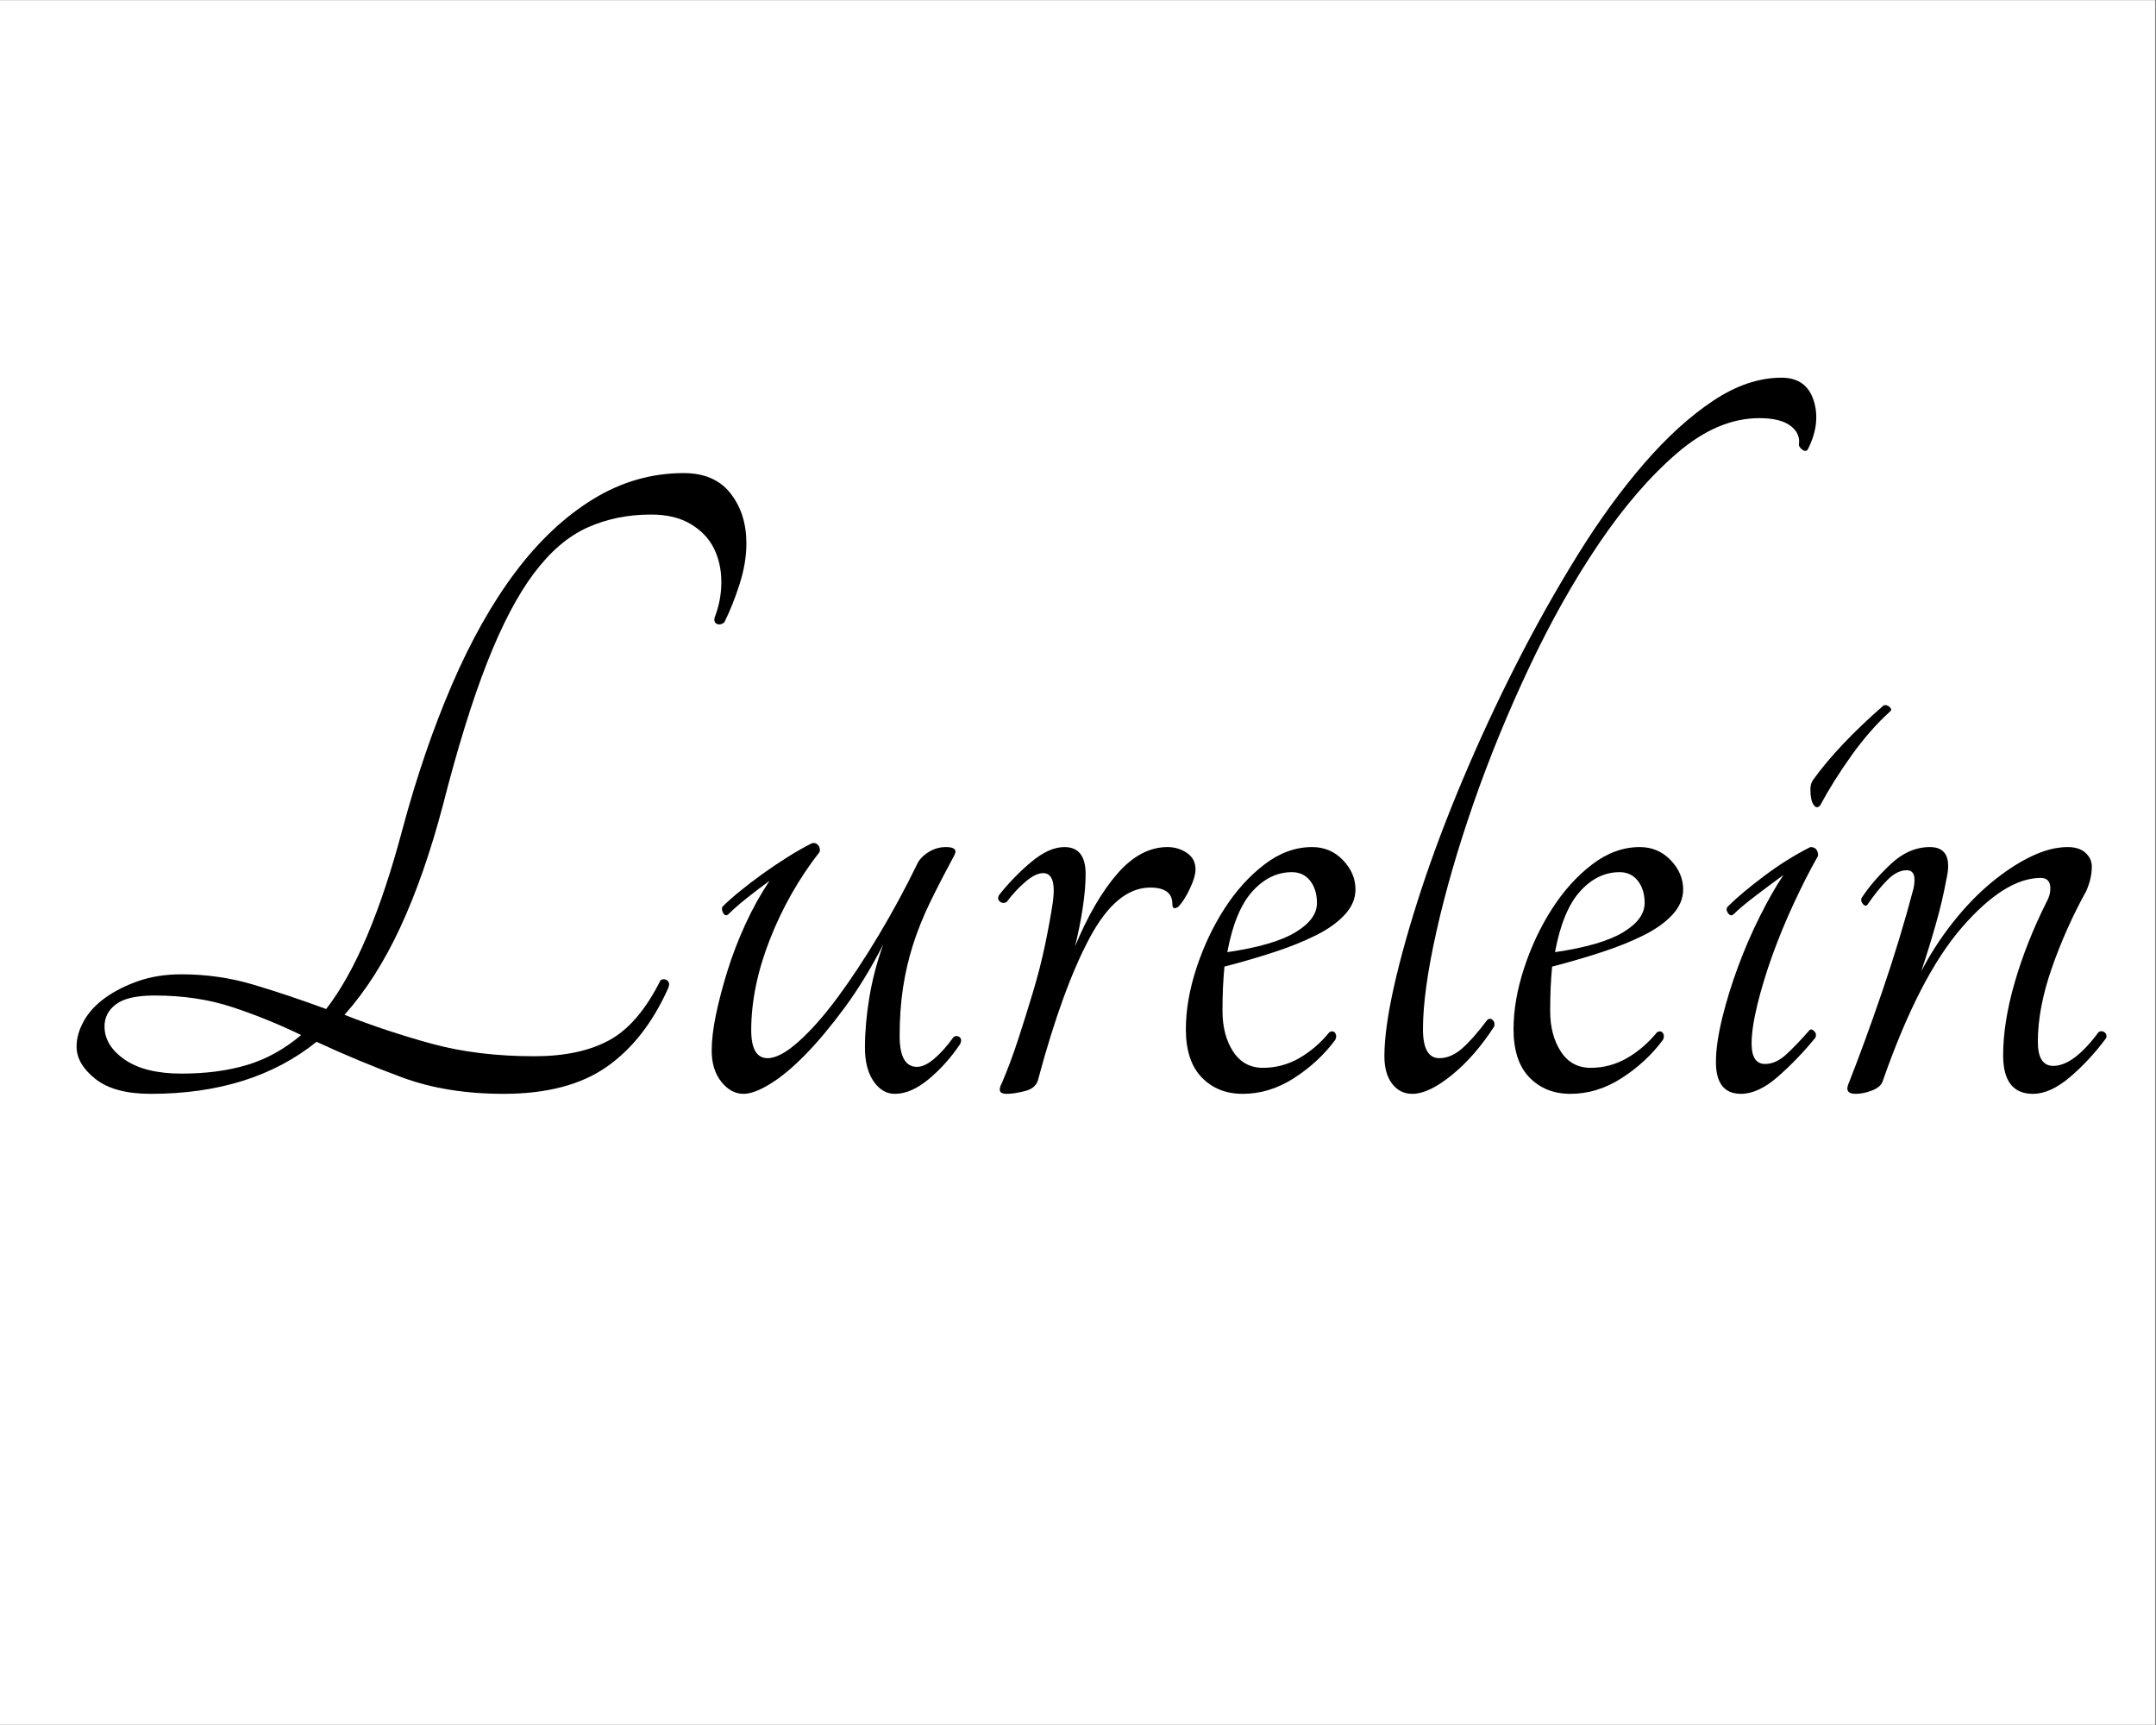
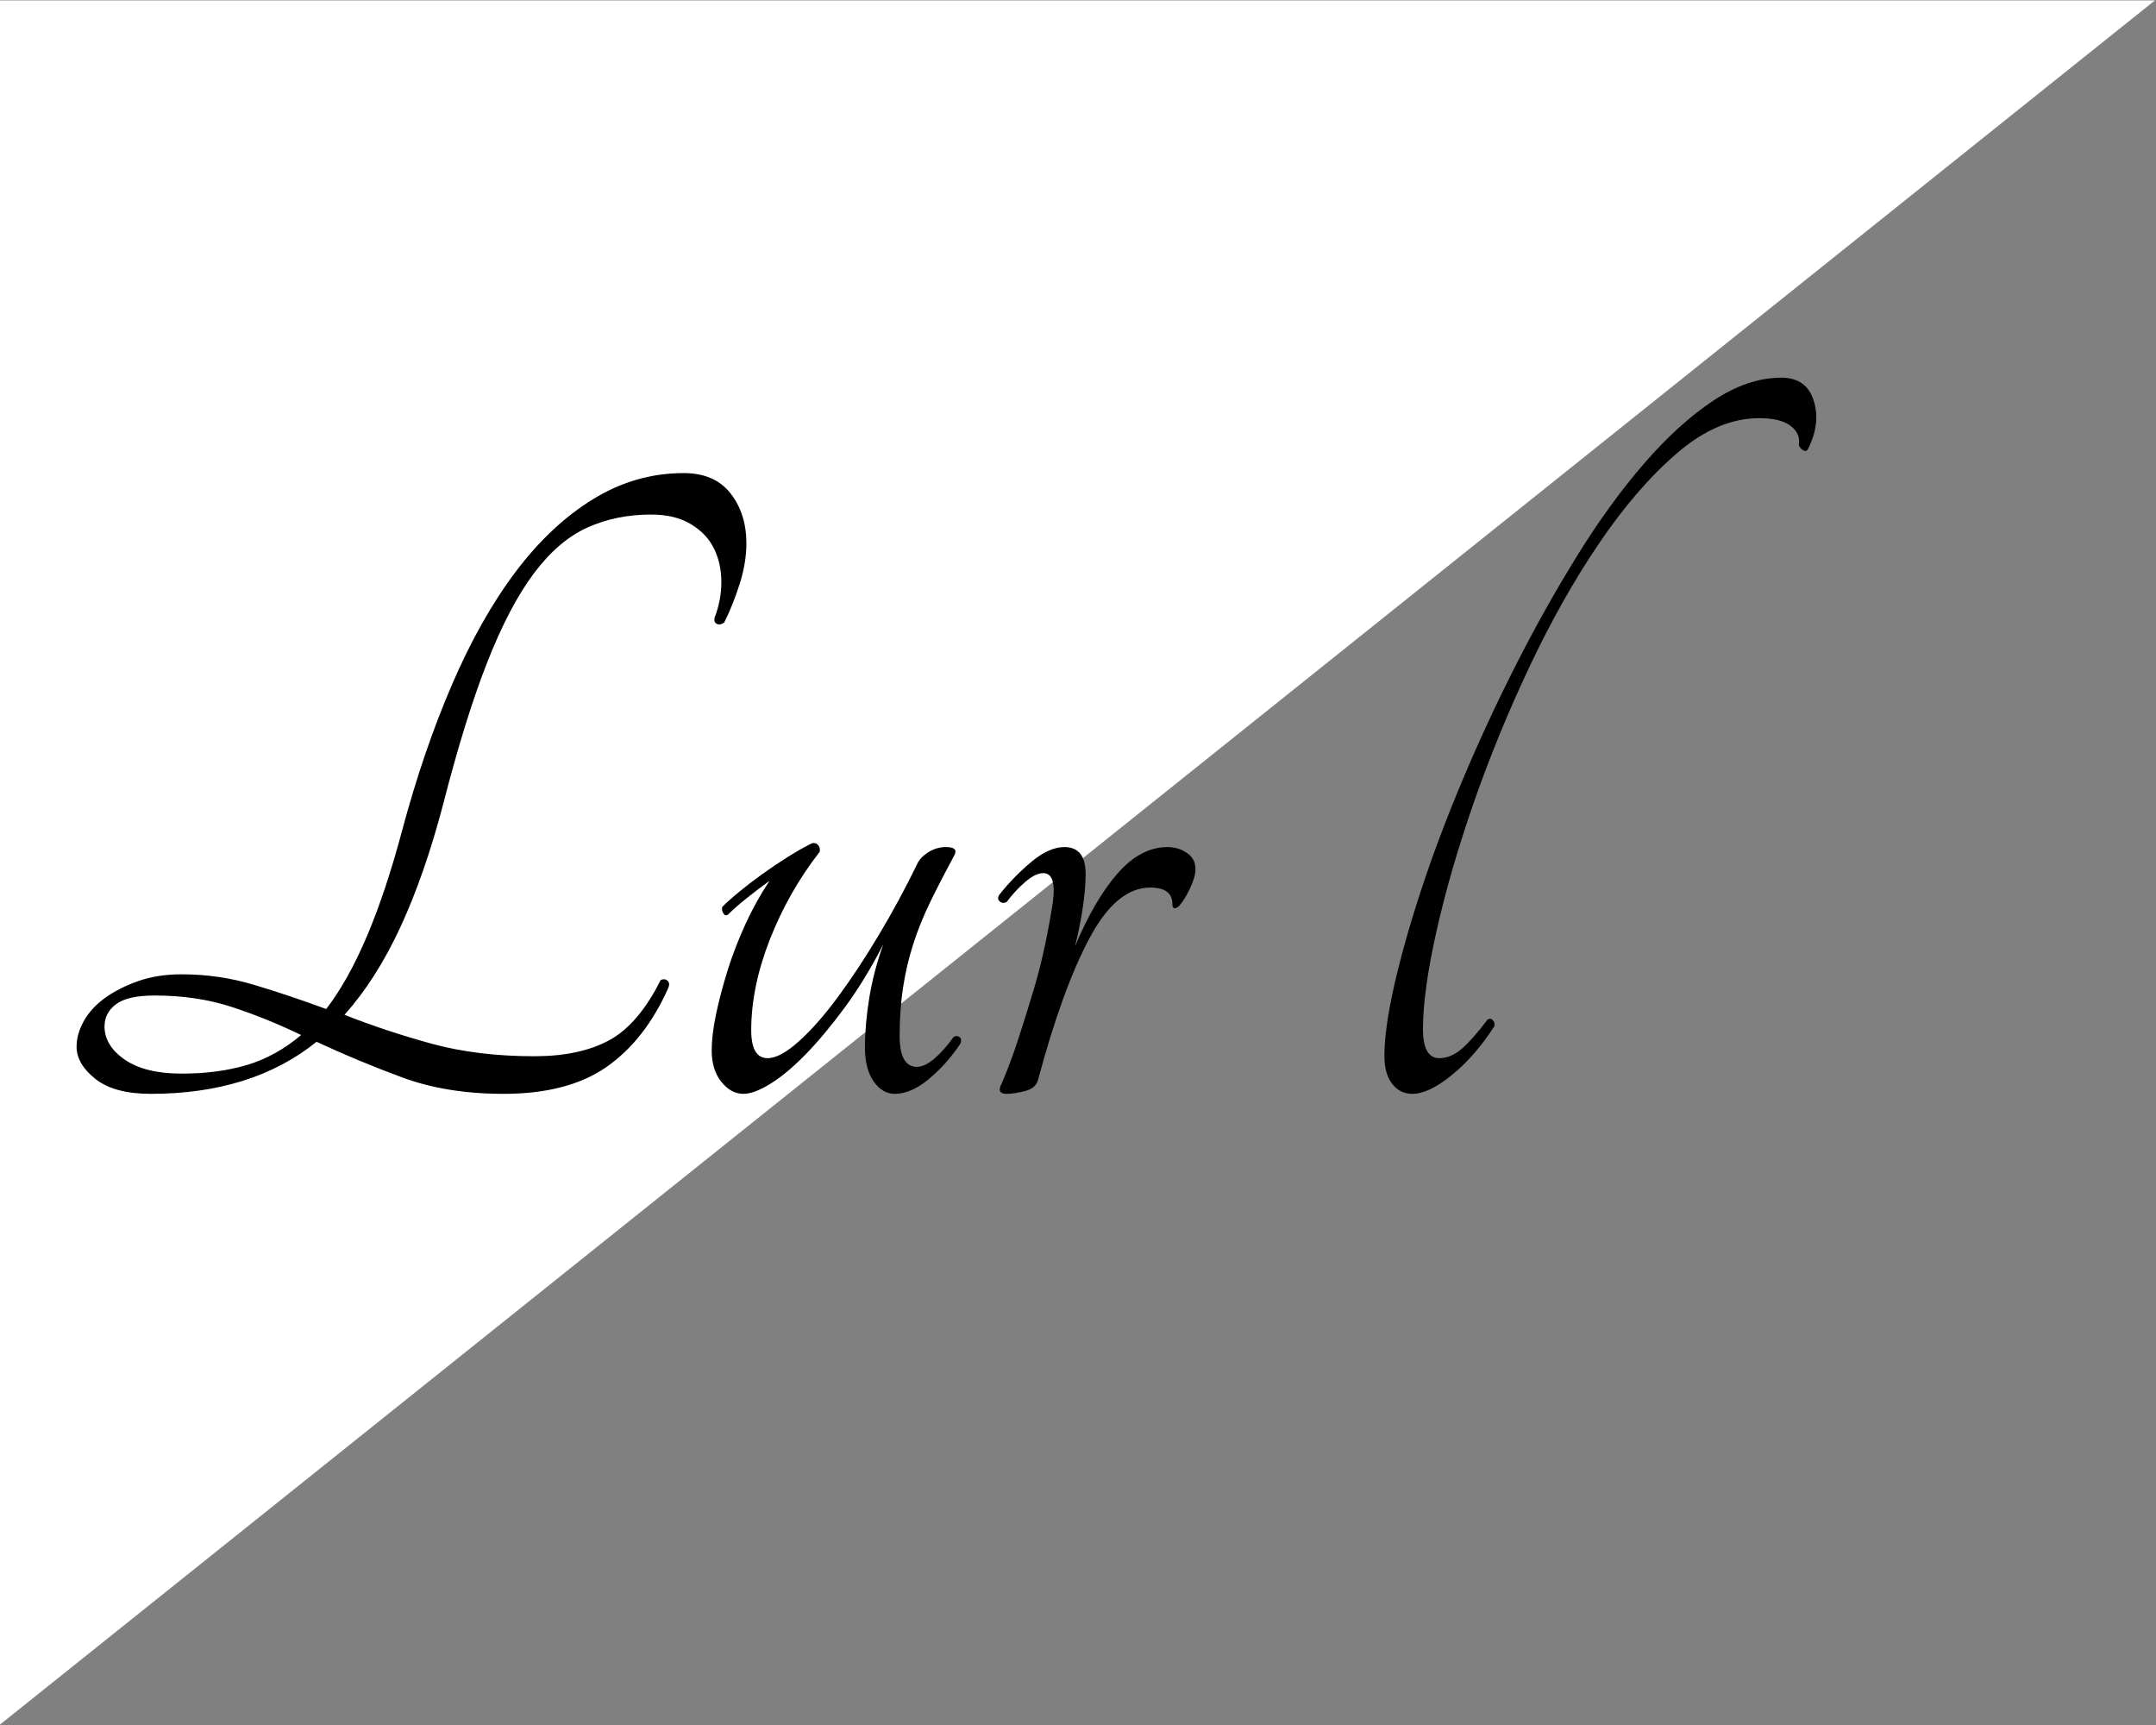
<svg xmlns="http://www.w3.org/2000/svg" version="1.2" preserveAspectRatio="xMidYMid meet" height="1080" viewBox="0 0 1012.5 810" zoomAndPan="magnify" width="1350">
  <rect x="0" y="0" width="1012.5" height="810" fill="#808080" stroke="none" />
  <defs>
    <clipPath id="8e389bbabb">
      <path d="M 0 0.199 L 1012 0.199 L 1012 809.801 L 0 809.801 Z M 0 0.199" />
    </clipPath>
  </defs>
  <g id="90ab1781db">
    <g clip-path="url(#8e389bbabb)" clip-rule="nonzero">
-       <path d="M 0 0.199 L 1012 0.199 L 1012 809.801 L 0 809.801 Z M 0 0.199" style="stroke:none;fill-rule:nonzero;fill:#ffffff;fill-opacity:1;" />
-       <path d="M 0 0.199 L 1012 0.199 L 1012 809.801 L 0 809.801 Z M 0 0.199" style="stroke:none;fill-rule:nonzero;fill:#ffffff;fill-opacity:1;" />
+       <path d="M 0 0.199 L 1012 0.199 L 0 809.801 Z M 0 0.199" style="stroke:none;fill-rule:nonzero;fill:#ffffff;fill-opacity:1;" />
    </g>
    <g style="fill:#000000;fill-opacity:1;">
      <g transform="translate(22.382, 513.629)">
        <path d="M 298.719 -291.484 C 308.375 -291.484 315.691 -288.312 320.672 -281.969 C 325.648 -275.633 328.141 -267.789 328.141 -258.438 C 328.141 -252.406 327.082 -246.066 324.969 -239.422 C 322.863 -232.785 320.453 -226.754 317.734 -221.328 C 316.523 -220.422 315.391 -220.191 314.328 -220.641 C 313.273 -221.098 312.898 -222.082 313.203 -223.594 C 315.316 -229.02 316.375 -234.598 316.375 -240.328 C 316.375 -246.066 315.238 -251.273 312.969 -255.953 C 310.707 -260.629 307.086 -264.473 302.109 -267.484 C 297.141 -270.504 290.879 -272.016 283.328 -272.016 C 272.473 -272.016 262.52 -269.977 253.469 -265.906 C 244.414 -261.832 236.039 -254.664 228.344 -244.406 C 220.645 -234.145 213.328 -220.188 206.391 -202.531 C 199.453 -184.883 192.508 -162.484 185.562 -135.328 C 179.832 -113.609 173.195 -94.598 165.656 -78.297 C 158.113 -62.004 149.363 -48.273 139.406 -37.109 C 152.375 -31.984 166.023 -27.457 180.359 -23.531 C 194.691 -19.613 210.758 -17.656 228.562 -17.656 C 242.75 -17.656 254.441 -20.145 263.641 -25.125 C 272.848 -30.102 280.922 -39.531 287.859 -53.406 C 289.066 -54.008 290.125 -53.93 291.031 -53.172 C 291.938 -52.422 292.086 -51.289 291.484 -49.781 C 284.242 -33.488 274.586 -21.117 262.516 -12.672 C 250.441 -4.223 234.297 0 214.078 0 C 196.273 0 180.43 -2.562 166.547 -7.688 C 152.672 -12.82 139.25 -18.406 126.281 -24.438 C 106.062 -8.145 80.109 0 48.422 0 C 36.961 0 28.289 -2.336 22.406 -7.016 C 16.52 -11.691 13.578 -16.742 13.578 -22.172 C 13.578 -26.098 14.707 -30.098 16.969 -34.172 C 19.238 -38.242 22.562 -41.863 26.938 -45.031 C 31.312 -48.195 36.516 -50.836 42.547 -52.953 C 48.578 -55.066 55.363 -56.125 62.906 -56.125 C 74.676 -56.125 86.066 -54.461 97.078 -51.141 C 108.098 -47.828 119.336 -44.055 130.797 -39.828 C 144.379 -57.328 156.301 -85.391 166.562 -124.016 C 173.195 -148.754 180.961 -171.457 189.859 -192.125 C 198.766 -212.801 208.723 -230.457 219.734 -245.094 C 230.754 -259.727 242.898 -271.117 256.172 -279.266 C 269.453 -287.41 283.633 -291.484 298.719 -291.484 Z M 62.906 -9.5 C 74.375 -9.5 84.633 -10.859 93.688 -13.578 C 102.738 -16.297 111.188 -20.973 119.031 -27.609 C 108.469 -32.734 97.68 -37.109 86.672 -40.734 C 75.66 -44.359 63.516 -46.172 50.234 -46.172 C 41.785 -46.172 35.75 -44.812 32.125 -42.094 C 28.508 -39.375 26.703 -35.906 26.703 -31.688 C 26.703 -25.645 29.867 -20.438 36.203 -16.062 C 42.547 -11.688 51.445 -9.5 62.906 -9.5 Z M 62.906 -9.5" style="stroke:none" />
      </g>
    </g>
    <g style="fill:#000000;fill-opacity:1;">
      <g transform="translate(319.742, 513.629)">
        <path d="M 29.422 0 C 25.492 0 22.02 -1.883 19 -5.656 C 15.988 -9.426 14.484 -14.332 14.484 -20.375 C 14.484 -25.195 15.16 -30.852 16.516 -37.344 C 17.879 -43.832 19.691 -50.695 21.953 -57.938 C 24.211 -65.176 27 -72.414 30.312 -79.656 C 33.633 -86.895 37.41 -93.688 41.641 -100.031 C 38.316 -97.613 34.844 -94.973 31.219 -92.109 C 27.602 -89.242 24.586 -86.602 22.172 -84.188 C 21.266 -83.582 20.508 -83.805 19.906 -84.859 C 19.312 -85.922 19.164 -86.906 19.469 -87.812 C 21.57 -89.914 24.285 -92.328 27.609 -95.047 C 30.93 -97.766 34.477 -100.477 38.25 -103.188 C 42.02 -105.906 45.941 -108.547 50.016 -111.109 C 54.086 -113.68 57.938 -115.867 61.562 -117.672 C 62.758 -117.973 63.734 -117.672 64.484 -116.766 C 65.242 -115.867 65.473 -114.816 65.172 -113.609 C 55.516 -101.234 47.742 -87.578 41.859 -72.641 C 35.984 -57.703 33.047 -43.445 33.047 -29.875 C 33.047 -21.125 35.609 -16.75 40.734 -16.75 C 44.66 -16.75 49.562 -19.391 55.438 -24.672 C 61.32 -29.953 67.43 -36.891 73.766 -45.484 C 80.109 -54.086 86.523 -63.816 93.016 -74.672 C 99.504 -85.535 105.461 -96.551 110.891 -107.719 C 111.797 -109.832 113.531 -111.719 116.094 -113.375 C 118.656 -115.039 121.445 -115.875 124.469 -115.875 C 128.383 -115.875 129.742 -114.664 128.547 -112.25 C 124.316 -104.406 120.539 -97.086 117.219 -90.297 C 113.906 -83.504 111.191 -76.789 109.078 -70.156 C 106.961 -63.52 105.379 -56.727 104.328 -49.781 C 103.273 -42.844 102.75 -35.301 102.75 -27.156 C 102.75 -17.5 105.461 -12.672 110.891 -12.672 C 113.305 -12.672 116.02 -13.953 119.031 -16.516 C 122.051 -19.086 125.07 -22.484 128.094 -26.703 C 129 -27.305 129.898 -27.305 130.797 -26.703 C 131.703 -26.098 131.852 -25.039 131.25 -23.531 C 127.031 -17.195 122.129 -11.691 116.547 -7.016 C 110.961 -2.336 105.609 0 100.484 0 C 96.555 0 93.234 -1.957 90.516 -5.875 C 87.805 -9.801 86.453 -15.082 86.453 -21.719 C 86.453 -28.969 87.129 -36.738 88.484 -45.031 C 89.836 -53.332 92.023 -61.707 95.047 -70.156 C 89.316 -58.988 83.281 -49.102 76.938 -40.5 C 70.602 -31.906 64.492 -24.586 58.609 -18.547 C 52.723 -12.516 47.211 -7.914 42.078 -4.75 C 36.953 -1.582 32.734 0 29.422 0 Z M 29.422 0" style="stroke:none" />
      </g>
    </g>
    <g style="fill:#000000;fill-opacity:1;">
      <g transform="translate(455.07, 513.629)">
        <path d="M 54.766 -103.188 C 54.766 -98.664 54.312 -93.383 53.406 -87.344 C 52.5 -81.312 51.289 -75.281 49.781 -69.25 C 55.82 -83.727 62.461 -95.117 69.703 -103.422 C 76.941 -111.723 84.785 -115.875 93.234 -115.875 C 96.555 -115.875 99.57 -114.969 102.281 -113.156 C 105 -111.344 106.359 -108.773 106.359 -105.453 C 106.359 -103.047 105.453 -99.953 103.641 -96.172 C 101.836 -92.398 100.031 -89.613 98.219 -87.812 C 96.406 -86.602 95.5 -87.051 95.5 -89.156 C 95.5 -94.289 92.031 -96.859 85.094 -96.859 C 74.531 -96.859 65.023 -88.938 56.578 -73.094 C 48.129 -57.25 40.133 -35.297 32.594 -7.234 C 31.988 -4.223 29.945 -2.266 26.469 -1.359 C 23 -0.453 20.062 0 17.656 0 C 14.332 0 13.578 -1.66 15.391 -4.984 C 18.109 -11.316 20.672 -18.176 23.078 -25.562 C 25.492 -32.957 27.832 -40.426 30.094 -47.969 C 32.363 -55.52 34.25 -62.914 35.75 -70.156 C 37.258 -77.395 38.469 -84.031 39.375 -90.062 C 40.582 -99.113 39.07 -103.641 34.844 -103.641 C 32.438 -103.641 29.645 -102.281 26.469 -99.562 C 23.301 -96.852 20.363 -93.688 17.656 -90.062 C 16.445 -89.457 15.391 -89.531 14.484 -90.281 C 13.578 -91.039 13.426 -92.023 14.031 -93.234 C 18.551 -98.973 23.602 -104.18 29.188 -108.859 C 34.77 -113.535 39.977 -115.875 44.812 -115.875 C 51.445 -115.875 54.766 -111.645 54.766 -103.188 Z M 54.766 -103.188" style="stroke:none" />
      </g>
    </g>
    <g style="fill:#000000;fill-opacity:1;">
      <g transform="translate(543.327, 513.629)">
-         <path d="M 93.234 -95.953 C 93.234 -91.723 91.57 -87.797 88.25 -84.172 C 84.938 -80.555 80.41 -77.316 74.672 -74.453 C 68.941 -71.586 62.379 -68.945 54.984 -66.531 C 47.598 -64.113 39.832 -61.852 31.688 -59.75 C 31.383 -56.426 31.156 -53.102 31 -49.781 C 30.852 -46.469 30.781 -42.848 30.781 -38.922 C 30.781 -31.379 32.438 -25.039 35.75 -19.906 C 39.07 -14.781 43.75 -12.219 49.781 -12.219 C 55.82 -12.219 61.484 -13.723 66.766 -16.734 C 72.047 -19.754 76.797 -23.832 81.016 -28.969 C 82.223 -29.57 83.129 -29.422 83.734 -28.516 C 84.336 -27.609 84.336 -26.551 83.734 -25.344 C 78.598 -18.406 72.18 -12.445 64.484 -7.469 C 56.797 -2.488 48.727 0 40.281 0 C 32.438 0 26.023 -2.562 21.047 -7.688 C 16.066 -12.82 13.578 -20.367 13.578 -30.328 C 13.578 -39.379 15.234 -48.957 18.547 -59.062 C 21.867 -69.176 26.242 -78.457 31.672 -86.906 C 37.109 -95.352 43.375 -102.289 50.469 -107.719 C 57.562 -113.156 65.031 -115.875 72.875 -115.875 C 78.602 -115.875 83.426 -113.832 87.344 -109.75 C 91.27 -105.676 93.234 -101.078 93.234 -95.953 Z M 63.359 -104.094 C 56.422 -104.094 50.234 -101.078 44.797 -95.047 C 39.367 -89.016 35.453 -79.508 33.047 -66.531 C 47.523 -68.645 58.16 -71.738 64.953 -75.812 C 71.742 -79.883 75.141 -84.484 75.141 -89.609 C 75.141 -93.836 74.082 -97.305 71.969 -100.016 C 69.852 -102.734 66.984 -104.094 63.359 -104.094 Z M 63.359 -104.094" style="stroke:none" />
-       </g>
+         </g>
    </g>
    <g style="fill:#000000;fill-opacity:1;">
      <g transform="translate(636.563, 513.629)">
        <path d="M 200.047 -336.281 C 207.898 -336.281 212.957 -332.66 215.219 -325.422 C 217.477 -318.18 216.5 -310.488 212.281 -302.344 C 211.676 -301.738 210.922 -301.738 210.016 -302.344 C 209.109 -302.945 208.504 -303.703 208.203 -304.609 C 208.805 -308.223 207.52 -311.238 204.344 -313.656 C 201.176 -316.07 196.273 -317.281 189.641 -317.281 C 176.672 -317.281 163.848 -311.848 151.172 -300.984 C 138.492 -290.117 126.27 -276.008 114.5 -258.656 C 102.738 -241.312 91.801 -221.926 81.688 -200.5 C 71.582 -179.082 62.832 -157.734 55.438 -136.453 C 48.051 -115.18 42.242 -95.117 38.016 -76.266 C 33.797 -57.41 31.688 -42.098 31.688 -30.328 C 31.688 -21.273 34.25 -16.75 39.375 -16.75 C 43 -16.75 46.547 -18.254 50.016 -21.266 C 53.484 -24.285 57.477 -28.812 62 -34.844 C 62.906 -35.445 63.734 -35.375 64.484 -34.625 C 65.242 -33.875 65.473 -32.895 65.172 -31.688 C 59.141 -22.332 52.5 -14.711 45.25 -8.828 C 38.008 -2.941 31.828 0 26.703 0 C 22.773 0 19.602 -1.582 17.188 -4.75 C 14.781 -7.914 13.578 -12.219 13.578 -17.656 C 13.578 -26.102 15.082 -37.039 18.094 -50.469 C 21.113 -63.895 25.336 -78.906 30.766 -95.5 C 36.203 -112.094 42.766 -129.516 50.453 -147.766 C 58.148 -166.023 66.523 -184.055 75.578 -201.859 C 84.629 -219.66 94.207 -236.707 104.312 -253 C 114.426 -269.301 124.836 -283.633 135.547 -296 C 146.266 -308.375 157.055 -318.18 167.922 -325.422 C 178.785 -332.66 189.492 -336.281 200.047 -336.281 Z M 200.047 -336.281" style="stroke:none" />
      </g>
    </g>
    <g style="fill:#000000;fill-opacity:1;">
      <g transform="translate(697.212, 513.629)">
-         <path d="M 93.234 -95.953 C 93.234 -91.723 91.57 -87.797 88.25 -84.172 C 84.938 -80.555 80.41 -77.316 74.672 -74.453 C 68.941 -71.586 62.379 -68.945 54.984 -66.531 C 47.598 -64.113 39.832 -61.852 31.688 -59.75 C 31.383 -56.426 31.156 -53.102 31 -49.781 C 30.852 -46.469 30.781 -42.848 30.781 -38.922 C 30.781 -31.379 32.438 -25.039 35.75 -19.906 C 39.07 -14.781 43.75 -12.219 49.781 -12.219 C 55.82 -12.219 61.484 -13.723 66.766 -16.734 C 72.047 -19.754 76.797 -23.832 81.016 -28.969 C 82.223 -29.57 83.129 -29.422 83.734 -28.516 C 84.336 -27.609 84.336 -26.551 83.734 -25.344 C 78.598 -18.406 72.18 -12.445 64.484 -7.469 C 56.797 -2.488 48.727 0 40.281 0 C 32.438 0 26.023 -2.562 21.047 -7.688 C 16.066 -12.82 13.578 -20.367 13.578 -30.328 C 13.578 -39.379 15.234 -48.957 18.547 -59.062 C 21.867 -69.176 26.242 -78.457 31.672 -86.906 C 37.109 -95.352 43.375 -102.289 50.469 -107.719 C 57.562 -113.156 65.031 -115.875 72.875 -115.875 C 78.602 -115.875 83.426 -113.832 87.344 -109.75 C 91.27 -105.676 93.234 -101.078 93.234 -95.953 Z M 63.359 -104.094 C 56.422 -104.094 50.234 -101.078 44.797 -95.047 C 39.367 -89.016 35.453 -79.508 33.047 -66.531 C 47.523 -68.645 58.16 -71.738 64.953 -75.812 C 71.742 -79.883 75.141 -84.484 75.141 -89.609 C 75.141 -93.836 74.082 -97.305 71.969 -100.016 C 69.852 -102.734 66.984 -104.094 63.359 -104.094 Z M 63.359 -104.094" style="stroke:none" />
-       </g>
+         </g>
    </g>
    <g style="fill:#000000;fill-opacity:1;">
      <g transform="translate(790.448, 513.629)">
-         <path d="M 23.531 -84.188 C 22.625 -83.582 21.797 -83.805 21.047 -84.859 C 20.297 -85.922 20.219 -86.906 20.812 -87.812 C 25.039 -92.031 30.773 -96.852 38.016 -102.281 C 45.254 -107.719 52.5 -112.25 59.75 -115.875 C 62.156 -115.875 63.359 -114.516 63.359 -111.797 C 59.441 -104.859 55.598 -97.312 51.828 -89.156 C 48.055 -81.008 44.734 -72.938 41.859 -64.938 C 38.992 -56.945 36.656 -49.254 34.844 -41.859 C 33.039 -34.473 32.141 -28.363 32.141 -23.531 C 32.141 -17.195 34.25 -14.031 38.469 -14.031 C 41.789 -14.031 45.035 -15.461 48.203 -18.328 C 51.367 -21.191 55.066 -25.039 59.297 -29.875 C 59.898 -30.477 60.648 -30.328 61.547 -29.422 C 62.453 -28.516 62.602 -27.457 62 -26.25 C 56.57 -19.613 50.766 -13.578 44.578 -8.141 C 38.391 -2.711 32.582 0 27.156 0 C 19.312 0 15.391 -4.977 15.391 -14.938 C 15.391 -20.664 16.367 -27.531 18.328 -35.531 C 20.285 -43.531 22.773 -51.602 25.797 -59.75 C 28.816 -67.895 32.211 -75.738 35.984 -83.281 C 39.754 -90.82 43.453 -97.312 47.078 -102.75 C 43.754 -100.332 39.602 -97.238 34.625 -93.469 C 29.645 -89.695 25.945 -86.602 23.531 -84.188 Z M 64.266 -135.328 C 63.359 -134.422 62.531 -134.344 61.781 -135.094 C 61.031 -135.852 60.504 -136.91 60.203 -138.266 C 59.898 -139.629 59.75 -141.211 59.75 -143.016 C 59.75 -144.828 60.203 -146.336 61.109 -147.547 C 68.953 -158.41 79.961 -170.031 94.141 -182.406 C 95.047 -182.707 95.953 -182.477 96.859 -181.719 C 97.766 -180.969 97.914 -180.289 97.312 -179.688 C 90.977 -173.957 84.941 -167.094 79.203 -159.094 C 73.473 -151.094 68.492 -143.172 64.266 -135.328 Z M 64.266 -135.328" style="stroke:none" />
-       </g>
+         </g>
    </g>
    <g style="fill:#000000;fill-opacity:1;">
      <g transform="translate(857.886, 513.629)">
-         <path d="M 127.641 -28.969 C 128.547 -29.57 129.445 -29.57 130.344 -28.969 C 131.25 -28.363 131.551 -27.457 131.25 -26.25 C 126.125 -19.312 120.469 -13.203 114.281 -7.922 C 108.094 -2.641 102.285 0 96.859 0 C 87.504 0 82.828 -6.035 82.828 -18.109 C 82.828 -28.367 84.633 -39.758 88.25 -52.281 C 91.875 -64.801 96.852 -77.395 103.188 -90.062 C 104.395 -92.176 105 -94.289 105 -96.406 C 105 -99.727 103.492 -101.391 100.484 -101.391 C 89.316 -101.391 77.02 -93.691 63.594 -78.297 C 50.164 -62.91 37.719 -38.773 26.25 -5.891 C 25.645 -4.078 23.984 -2.641 21.266 -1.578 C 18.555 -0.523 15.992 0 13.578 0 C 10.254 0 9.047 -1.359 9.953 -4.078 C 15.086 -17.047 20.441 -31.676 26.016 -47.969 C 31.598 -64.27 36.504 -80.414 40.734 -96.406 C 41.941 -102.133 40.883 -105 37.562 -105 C 34.551 -105 31.535 -103.488 28.516 -100.469 C 25.492 -97.457 22.328 -93.539 19.016 -88.719 C 18.41 -88.113 17.727 -88.258 16.969 -89.156 C 16.219 -90.062 15.992 -90.969 16.297 -91.875 C 19.609 -97.008 24.129 -102.289 29.859 -107.719 C 35.598 -113.156 41.785 -115.875 48.422 -115.875 C 55.973 -115.875 58.539 -110.742 56.125 -100.484 C 54.914 -93.836 53.254 -86.816 51.141 -79.422 C 49.035 -72.035 46.773 -64.723 44.359 -57.484 C 48.578 -65.629 53.551 -73.32 59.281 -80.562 C 65.02 -87.801 70.984 -93.984 77.172 -99.109 C 83.359 -104.242 89.539 -108.32 95.719 -111.344 C 101.906 -114.363 107.719 -115.875 113.156 -115.875 C 116.77 -115.875 119.555 -114.969 121.516 -113.156 C 123.484 -111.344 124.469 -109.227 124.469 -106.812 C 124.469 -102.895 123.562 -98.973 121.75 -95.047 C 115.414 -83.578 110.062 -71.582 105.688 -59.062 C 101.312 -46.539 99.125 -35 99.125 -24.438 C 99.125 -16.895 101.535 -13.125 106.359 -13.125 C 112.703 -13.125 119.797 -18.406 127.641 -28.969 Z M 127.641 -28.969" style="stroke:none" />
-       </g>
+         </g>
    </g>
  </g>
</svg>